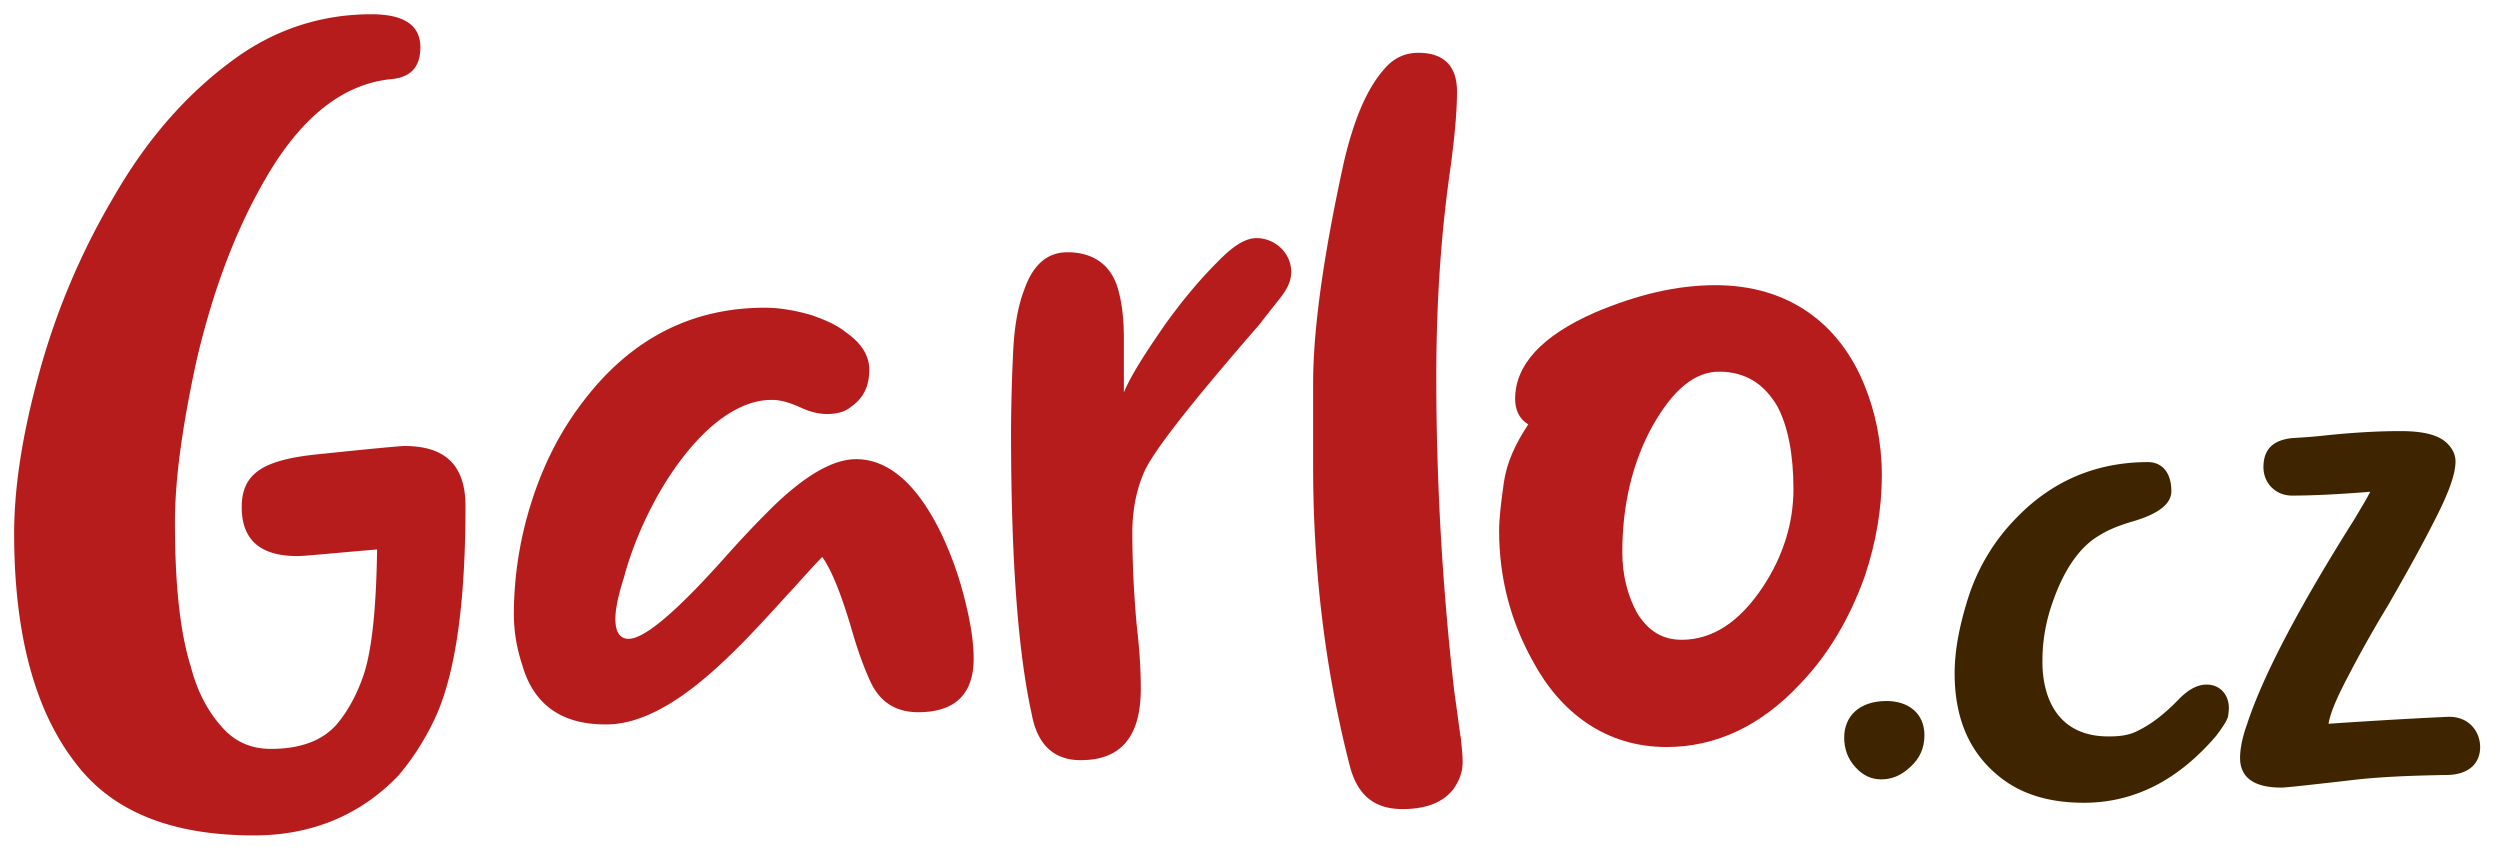
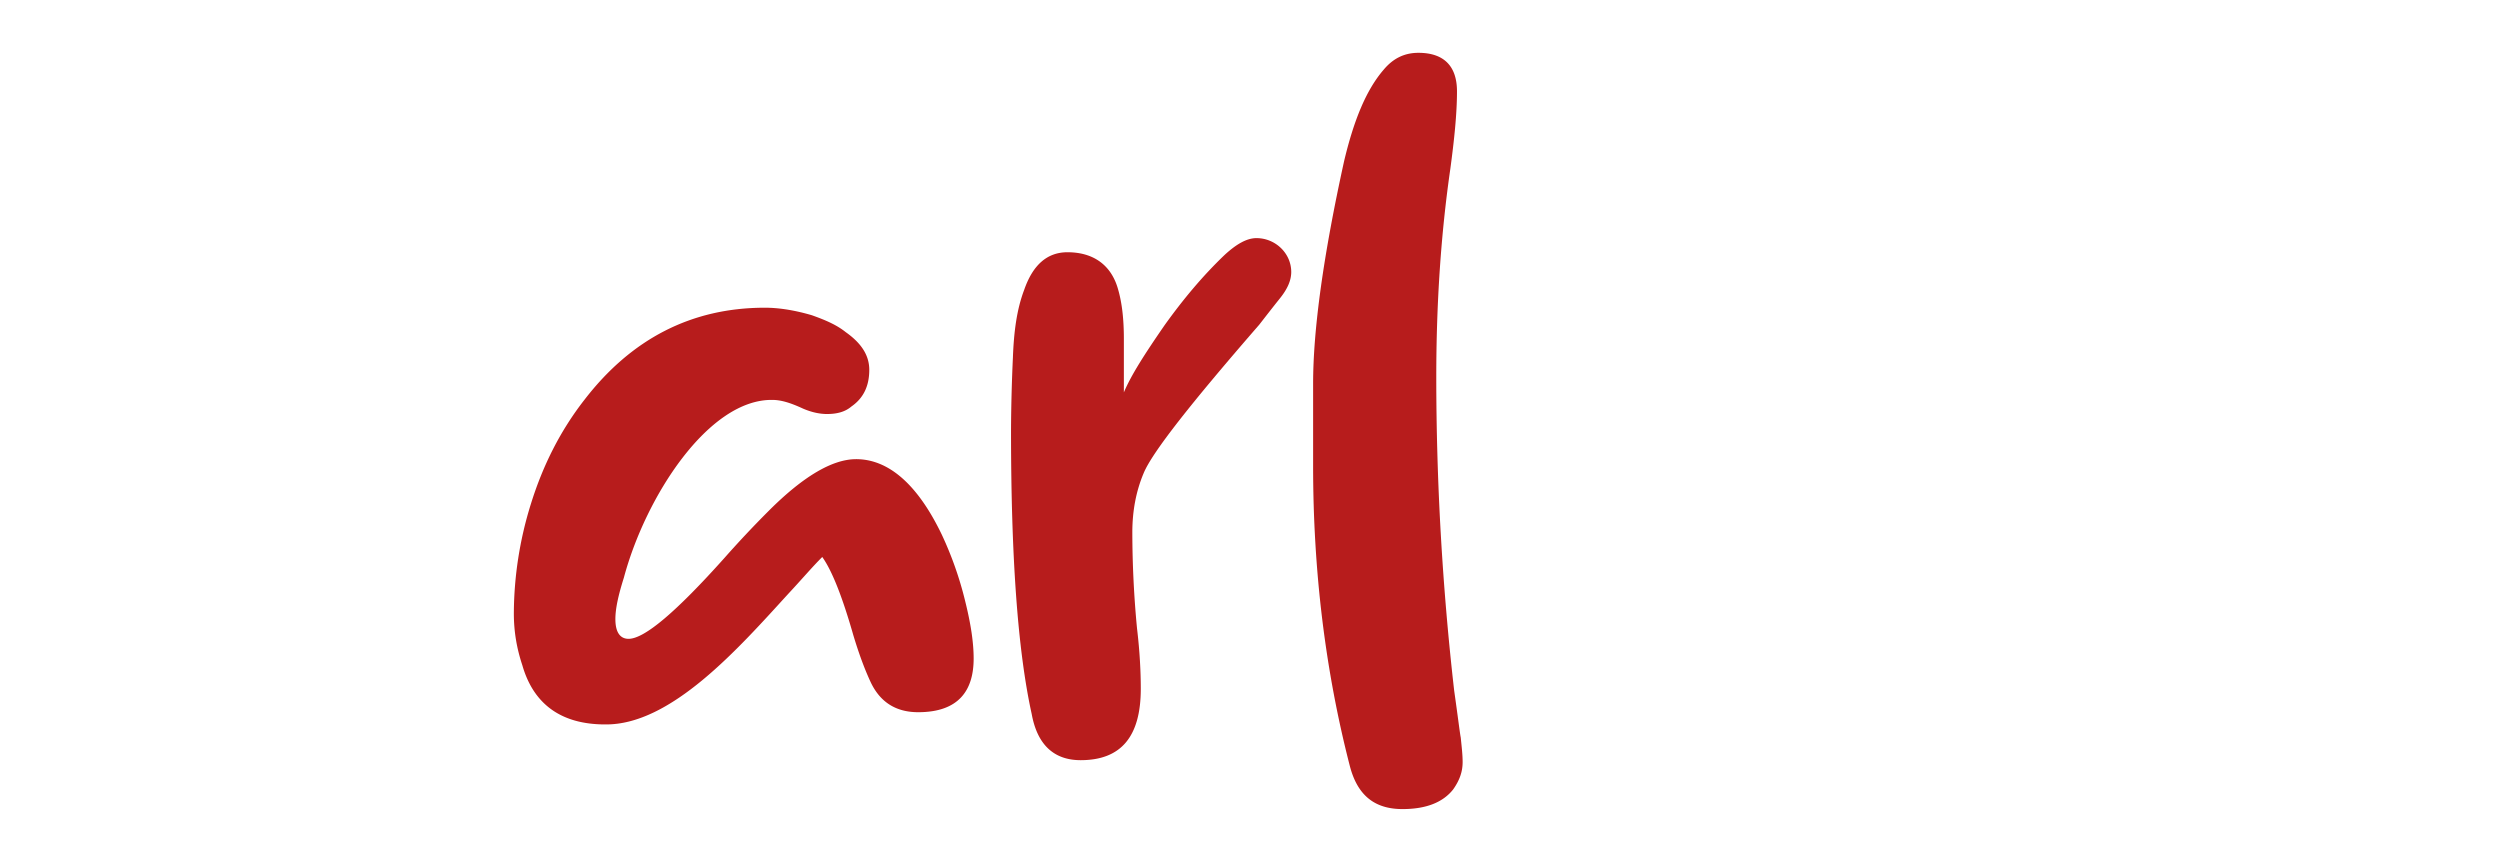
<svg xmlns="http://www.w3.org/2000/svg" width="351" height="120" viewBox="0 0 351 120" fill="none">
-   <path d="M35.652 117.294c8.184 0 15.051 -2.907 20.331 -8.454a36 36 0 0 0 5.412 -8.715c2.64 -6.21 3.96 -15.849 3.96 -29.055 0 -6.075 -3.168 -8.451 -8.58 -8.451 -0.66 0 -4.755 0.396 -12.411 1.188 -7.392 0.792 -10.428 2.64 -10.428 7.395 0 4.62 2.64 6.87 7.788 6.87 1.188 0 4.884 -0.399 11.22 -0.927 -0.129 8.718 -0.789 14.79 -2.109 18.225q-1.389 3.765 -3.567 6.339c-1.98 2.247 -5.016 3.435 -9.24 3.435 -2.64 0 -4.884 -0.927 -6.6 -2.775 -2.115 -2.244 -3.699 -5.151 -4.62 -8.715 -1.587 -5.019 -2.247 -11.886 -2.247 -20.34 0 -6.075 1.056 -13.602 3.036 -22.713 2.376 -10.17 5.679 -18.753 9.9 -25.887 4.89 -8.319 10.695 -12.942 17.43 -13.602 2.772 -0.264 4.092 -1.716 4.092 -4.491 0 -3.036 -2.244 -4.62 -6.864 -4.62 -7.26 0 -13.863 2.244 -19.671 6.6 -6.6 4.89 -12.015 11.229 -16.503 19.02a100.5 100.5 0 0 0 -10.431 24.564c-2.376 8.583 -3.564 16.11 -3.564 22.716 0 14.13 2.904 24.96 8.715 32.355 5.148 6.735 13.464 10.038 24.951 10.038" fill="#B71C1C" />
  <path d="M84.951 101.709c9.24 0.132 18.744 -10.698 25.74 -18.357 1.851 -1.98 3.3 -3.699 4.755 -5.151 1.32 1.848 2.772 5.415 4.356 10.962 0.792 2.64 1.584 4.755 2.376 6.471q1.98 4.359 6.735 4.359c5.676 0 7.788 -3.039 7.788 -7.53 0 -2.244 -0.396 -4.884 -1.188 -8.055a49.5 49.5 0 0 0 -3.3 -9.375c-3.432 -7.131 -7.527 -10.566 -12.015 -10.566 -3.3 0 -7.392 2.376 -12.276 7.263a147 147 0 0 0 -6.207 6.603c-6.732 7.53 -11.22 11.358 -13.464 11.358 -1.188 0 -1.851 -0.924 -1.851 -2.772 0 -1.455 0.399 -3.3 1.191 -5.811 3.036 -11.358 11.88 -25.092 20.859 -24.96 1.188 0 2.508 0.396 4.224 1.188 1.188 0.528 2.376 0.792 3.432 0.792 1.32 0 2.508 -0.264 3.432 -1.056 1.716 -1.188 2.508 -2.907 2.508 -5.151 0 -1.98 -1.056 -3.699 -3.3 -5.283 -1.32 -1.056 -2.904 -1.716 -4.752 -2.376 -2.244 -0.66 -4.488 -1.059 -6.6 -1.059 -10.299 0 -18.75 4.359 -25.35 12.942q-4.95 6.342 -7.524 14.661a52.2 52.2 0 0 0 -2.376 15.321c0 2.508 0.396 4.884 1.188 7.26 1.584 5.55 5.544 8.322 11.619 8.322" fill="#B71C1C" />
  <path d="M151.719 106.728c5.676 0 8.448 -3.3 8.448 -10.038 0 -2.244 -0.132 -5.151 -0.528 -8.451a144 144 0 0 1 -0.66 -13.47q0 -4.557 1.584 -8.322c1.188 -2.904 6.6 -9.771 16.239 -20.865 0.924 -1.188 1.848 -2.379 2.904 -3.699s1.584 -2.508 1.584 -3.696c0 -2.64 -2.244 -4.755 -4.884 -4.755 -1.32 0 -2.772 0.792 -4.488 2.376 -3.036 2.907 -5.808 6.21 -8.448 9.906 -2.64 3.831 -4.62 6.867 -5.679 9.375v-7.527c0 -2.772 -0.264 -5.019 -0.792 -6.867 -0.924 -3.432 -3.432 -5.28 -7.128 -5.28 -2.904 0 -4.884 1.848 -6.075 5.28 -1.056 2.775 -1.452 5.943 -1.584 9.51a243 243 0 0 0 -0.264 10.299c0 17.565 0.924 30.771 2.904 39.75 0.795 4.362 3.171 6.474 6.867 6.474" fill="#B71C1C" />
  <path d="M196.902 113.595q4.95 0 7.131 -2.772c0.924 -1.32 1.32 -2.511 1.32 -3.831 0 -1.056 -0.132 -2.112 -0.264 -3.435 -0.132 -0.66 -0.396 -2.904 -0.924 -6.6a390 390 0 0 1 -2.511 -43.98q0 -15.648 1.98 -29.319c0.531 -3.96 0.927 -7.659 0.927 -10.83 0 -3.564 -1.851 -5.412 -5.415 -5.412 -1.98 0 -3.564 0.792 -4.884 2.376 -2.508 2.904 -4.224 7.263 -5.544 12.81q-4.356 19.809 -4.356 31.299v11.49c0 14.79 1.716 28.791 5.148 42.129 1.056 4.095 3.432 6.075 7.392 6.075" fill="#B71C1C" />
-   <path d="M236.088 89.823c-2.64 0 -4.62 -1.188 -6.204 -3.696 -1.32 -2.379 -2.112 -5.283 -2.112 -8.586 0 -6.735 1.452 -12.678 4.224 -17.697 2.904 -5.151 5.94 -7.659 9.375 -7.659 3.696 0 6.336 1.716 8.184 4.887 1.452 2.772 2.244 6.6 2.244 11.622 0 4.752 -1.452 9.375 -4.224 13.602q-4.95 7.53 -11.487 7.53m-2.112 15.057c6.867 0 13.203 -2.907 18.75 -8.85 3.96 -4.095 6.996 -9.243 9.108 -15.186 1.584 -4.755 2.376 -9.51 2.376 -14.13s-0.924 -8.982 -2.508 -12.81c-3.432 -8.322 -10.431 -13.869 -20.859 -13.869 -5.415 0 -10.959 1.32 -16.899 3.828 -7.524 3.303 -11.22 7.398 -11.22 12.15 0 1.455 0.525 2.775 1.845 3.57 -1.848 2.772 -3.036 5.412 -3.432 8.184s-0.66 5.019 -0.66 6.738c0 6.6 1.584 12.678 4.752 18.357 3.831 7.131 10.167 12.018 18.75 12.018" fill="#B71C1C" />
-   <path d="M264.156 109.425c1.419 0 2.751 -0.534 3.99 -1.686 1.422 -1.242 2.043 -2.751 2.043 -4.527 0 -3.105 -2.307 -4.791 -5.322 -4.791 -3.816 0 -5.943 2.13 -5.943 5.148 0 1.596 0.531 3.015 1.596 4.17s2.22 1.686 3.636 1.686" fill="#3E2500" />
-   <path d="M292.53 112.71c7.182 0 13.305 -3.195 18.627 -9.408 1.065 -1.419 1.686 -2.397 1.686 -2.928 0.087 -0.621 0.087 -0.888 0.087 -0.978 0 -1.95 -1.329 -3.282 -3.105 -3.282 -1.242 0 -2.484 0.621 -3.813 1.95q-3.06 3.195 -5.856 4.53c-1.152 0.618 -2.484 0.798 -3.99 0.798 -7.719 0.09 -9.492 -6.123 -9.405 -10.74 0 -2.574 0.444 -5.322 1.419 -8.073 1.599 -4.617 3.816 -7.809 6.567 -9.408 1.419 -0.888 2.925 -1.419 4.344 -1.863 3.816 -1.065 5.766 -2.484 5.766 -4.35 0 -2.748 -1.419 -4.08 -3.282 -4.08 -7.272 0 -13.482 2.661 -18.45 7.809a28.2 28.2 0 0 0 -6.654 10.827c-1.329 4.08 -2.04 7.719 -2.04 11.004 0 6.3 2.04 11.091 6.21 14.463 3.015 2.484 7.008 3.726 11.886 3.726" fill="#3E2500" />
-   <path d="M320.271 110.58c0.711 0 3.813 -0.357 9.315 -0.978 4.17 -0.531 8.781 -0.708 14.103 -0.798 3.105 -0.09 4.524 -1.776 4.524 -3.906s-1.506 -4.26 -4.347 -4.26c-2.127 0.09 -7.806 0.357 -16.941 0.978 0.264 -1.596 1.242 -3.816 2.838 -6.834a171 171 0 0 1 5.499 -9.762c2.661 -4.614 4.968 -8.784 6.744 -12.333 1.86 -3.639 2.748 -6.21 2.748 -7.899 0 -1.065 -0.531 -2.04 -1.506 -2.838 -1.242 -0.978 -3.285 -1.422 -6.21 -1.422 -3.726 0 -7.365 0.27 -10.734 0.624 -1.509 0.177 -3.018 0.264 -4.437 0.354 -2.748 0.267 -4.08 1.596 -4.08 4.08 0 2.31 1.773 3.996 3.993 3.996 2.925 0 6.564 -0.18 10.998 -0.534 -0.444 0.888 -1.242 2.22 -2.307 3.993 -7.893 12.513 -12.861 22.098 -14.991 28.662 -0.708 1.953 -0.975 3.552 -0.975 4.704 0 2.751 1.95 4.17 5.766 4.17" fill="#3E2500" />
</svg>